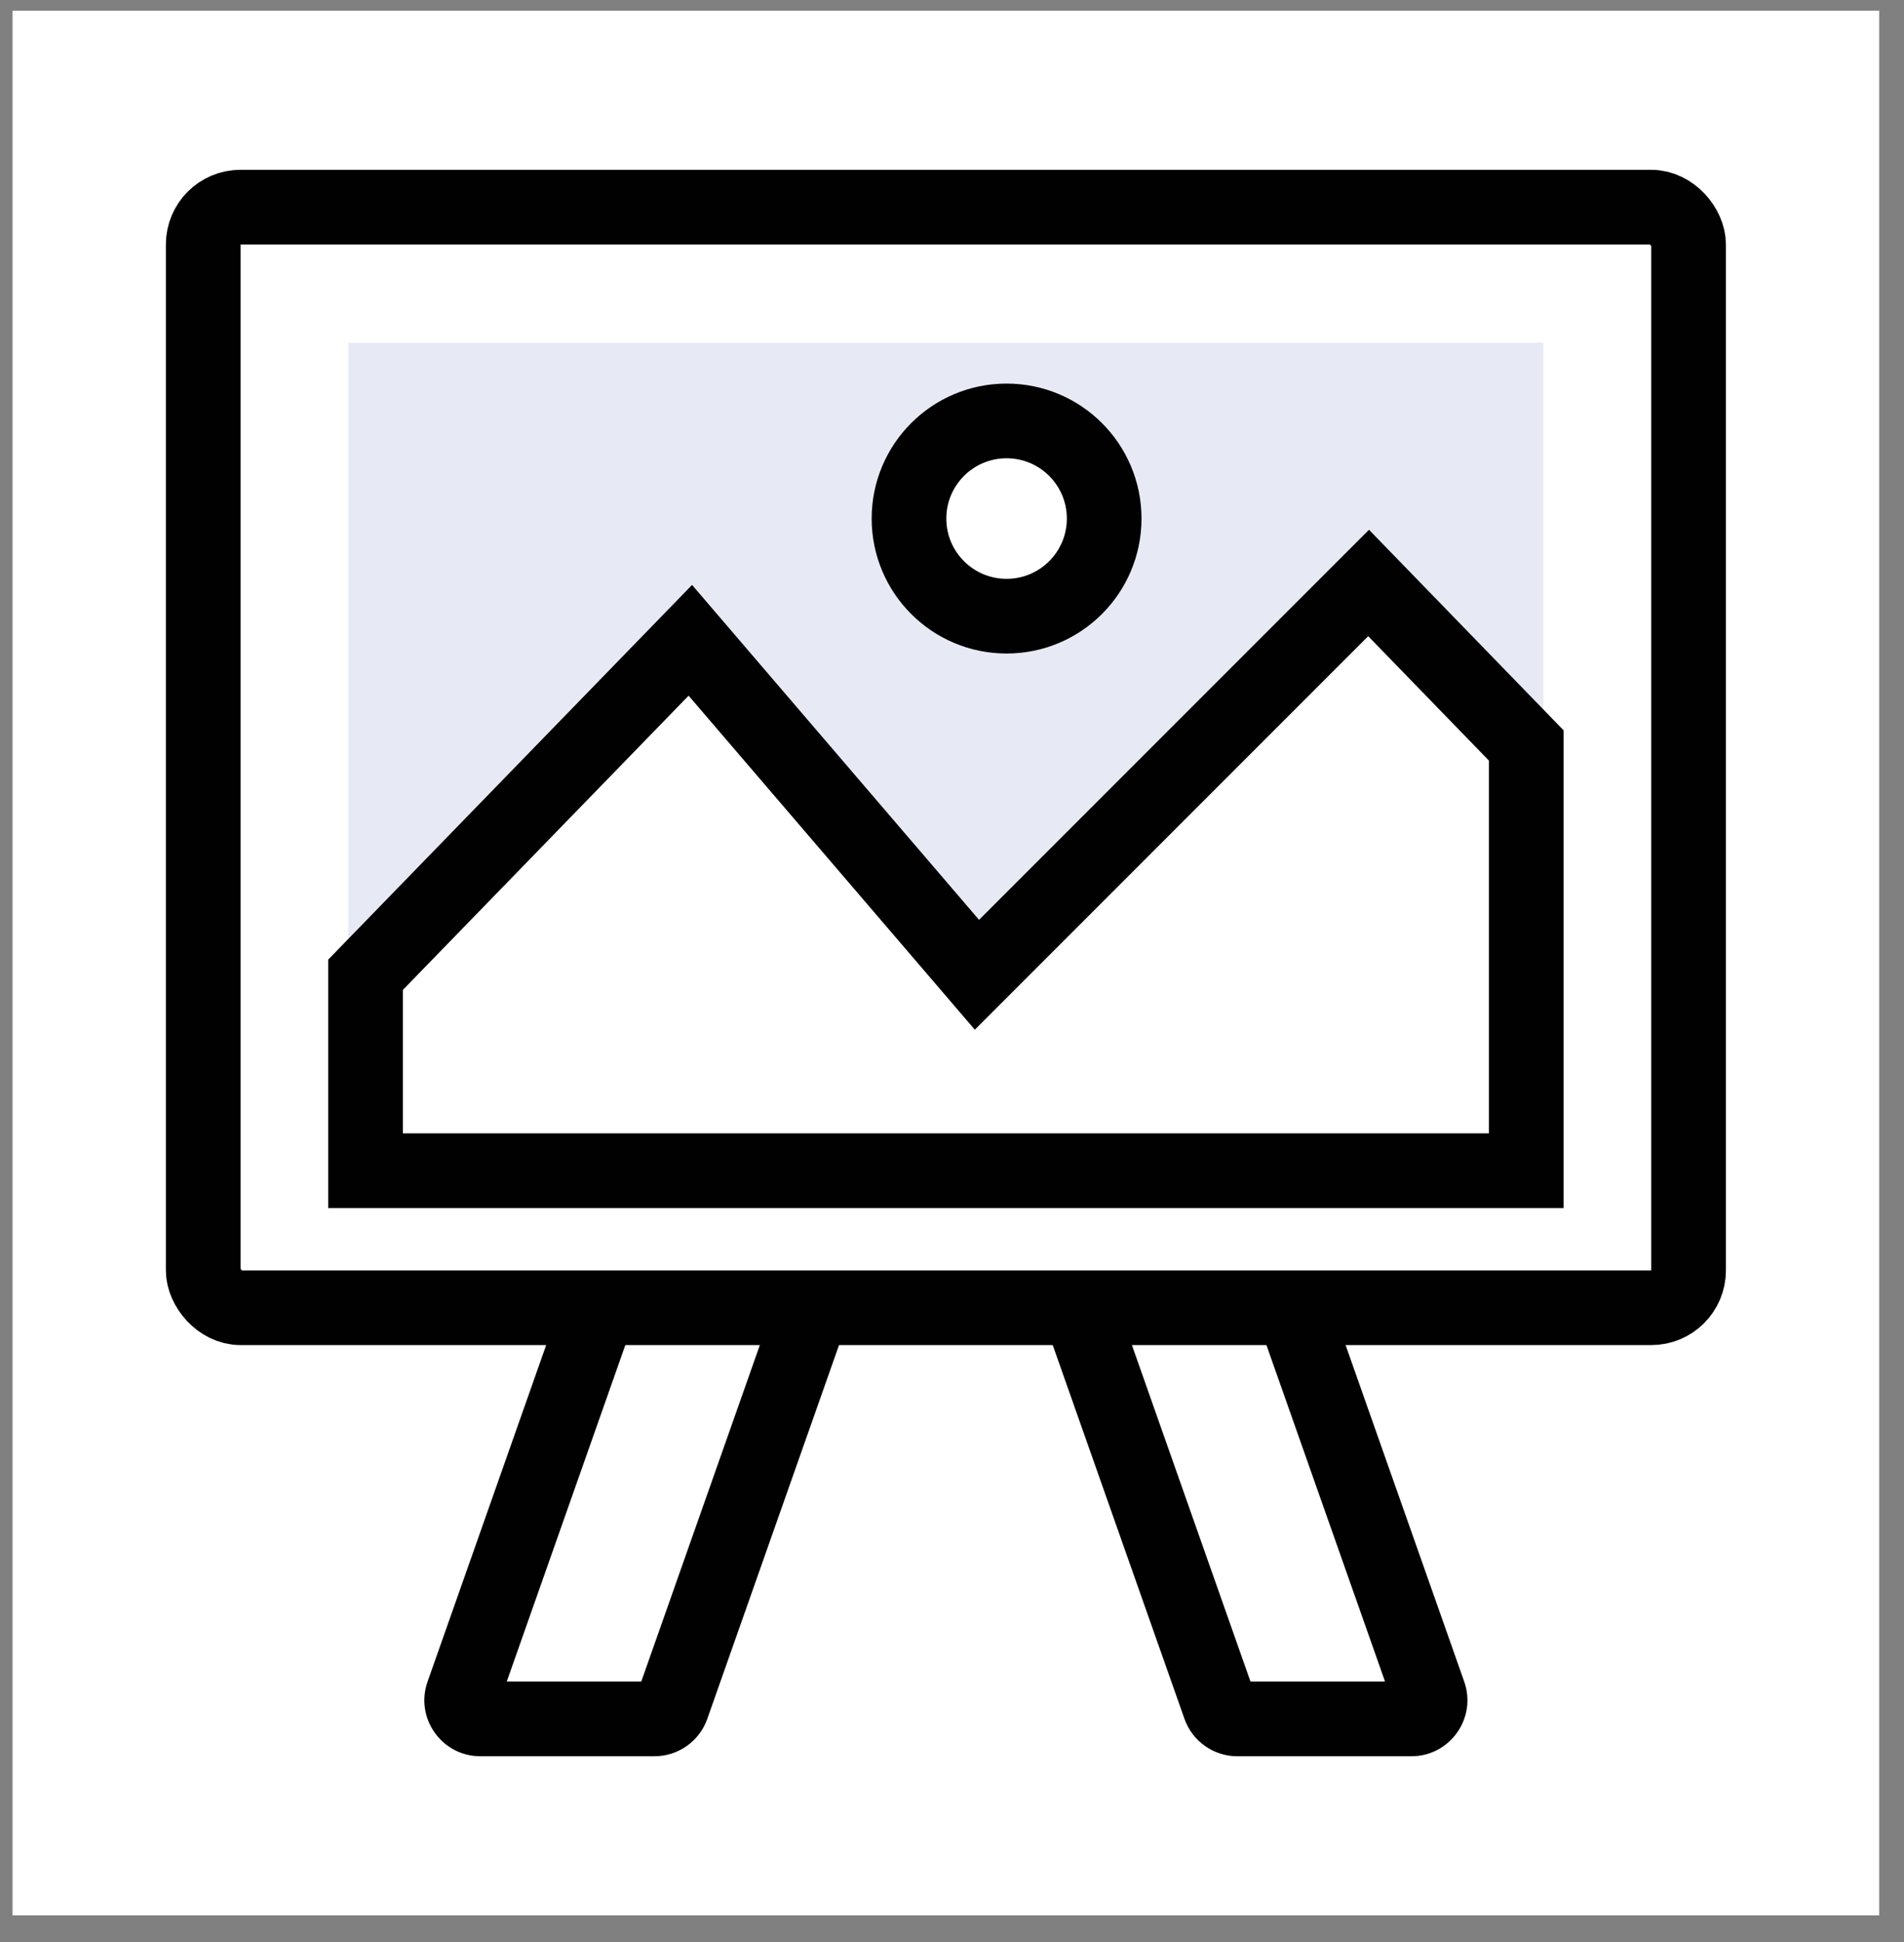
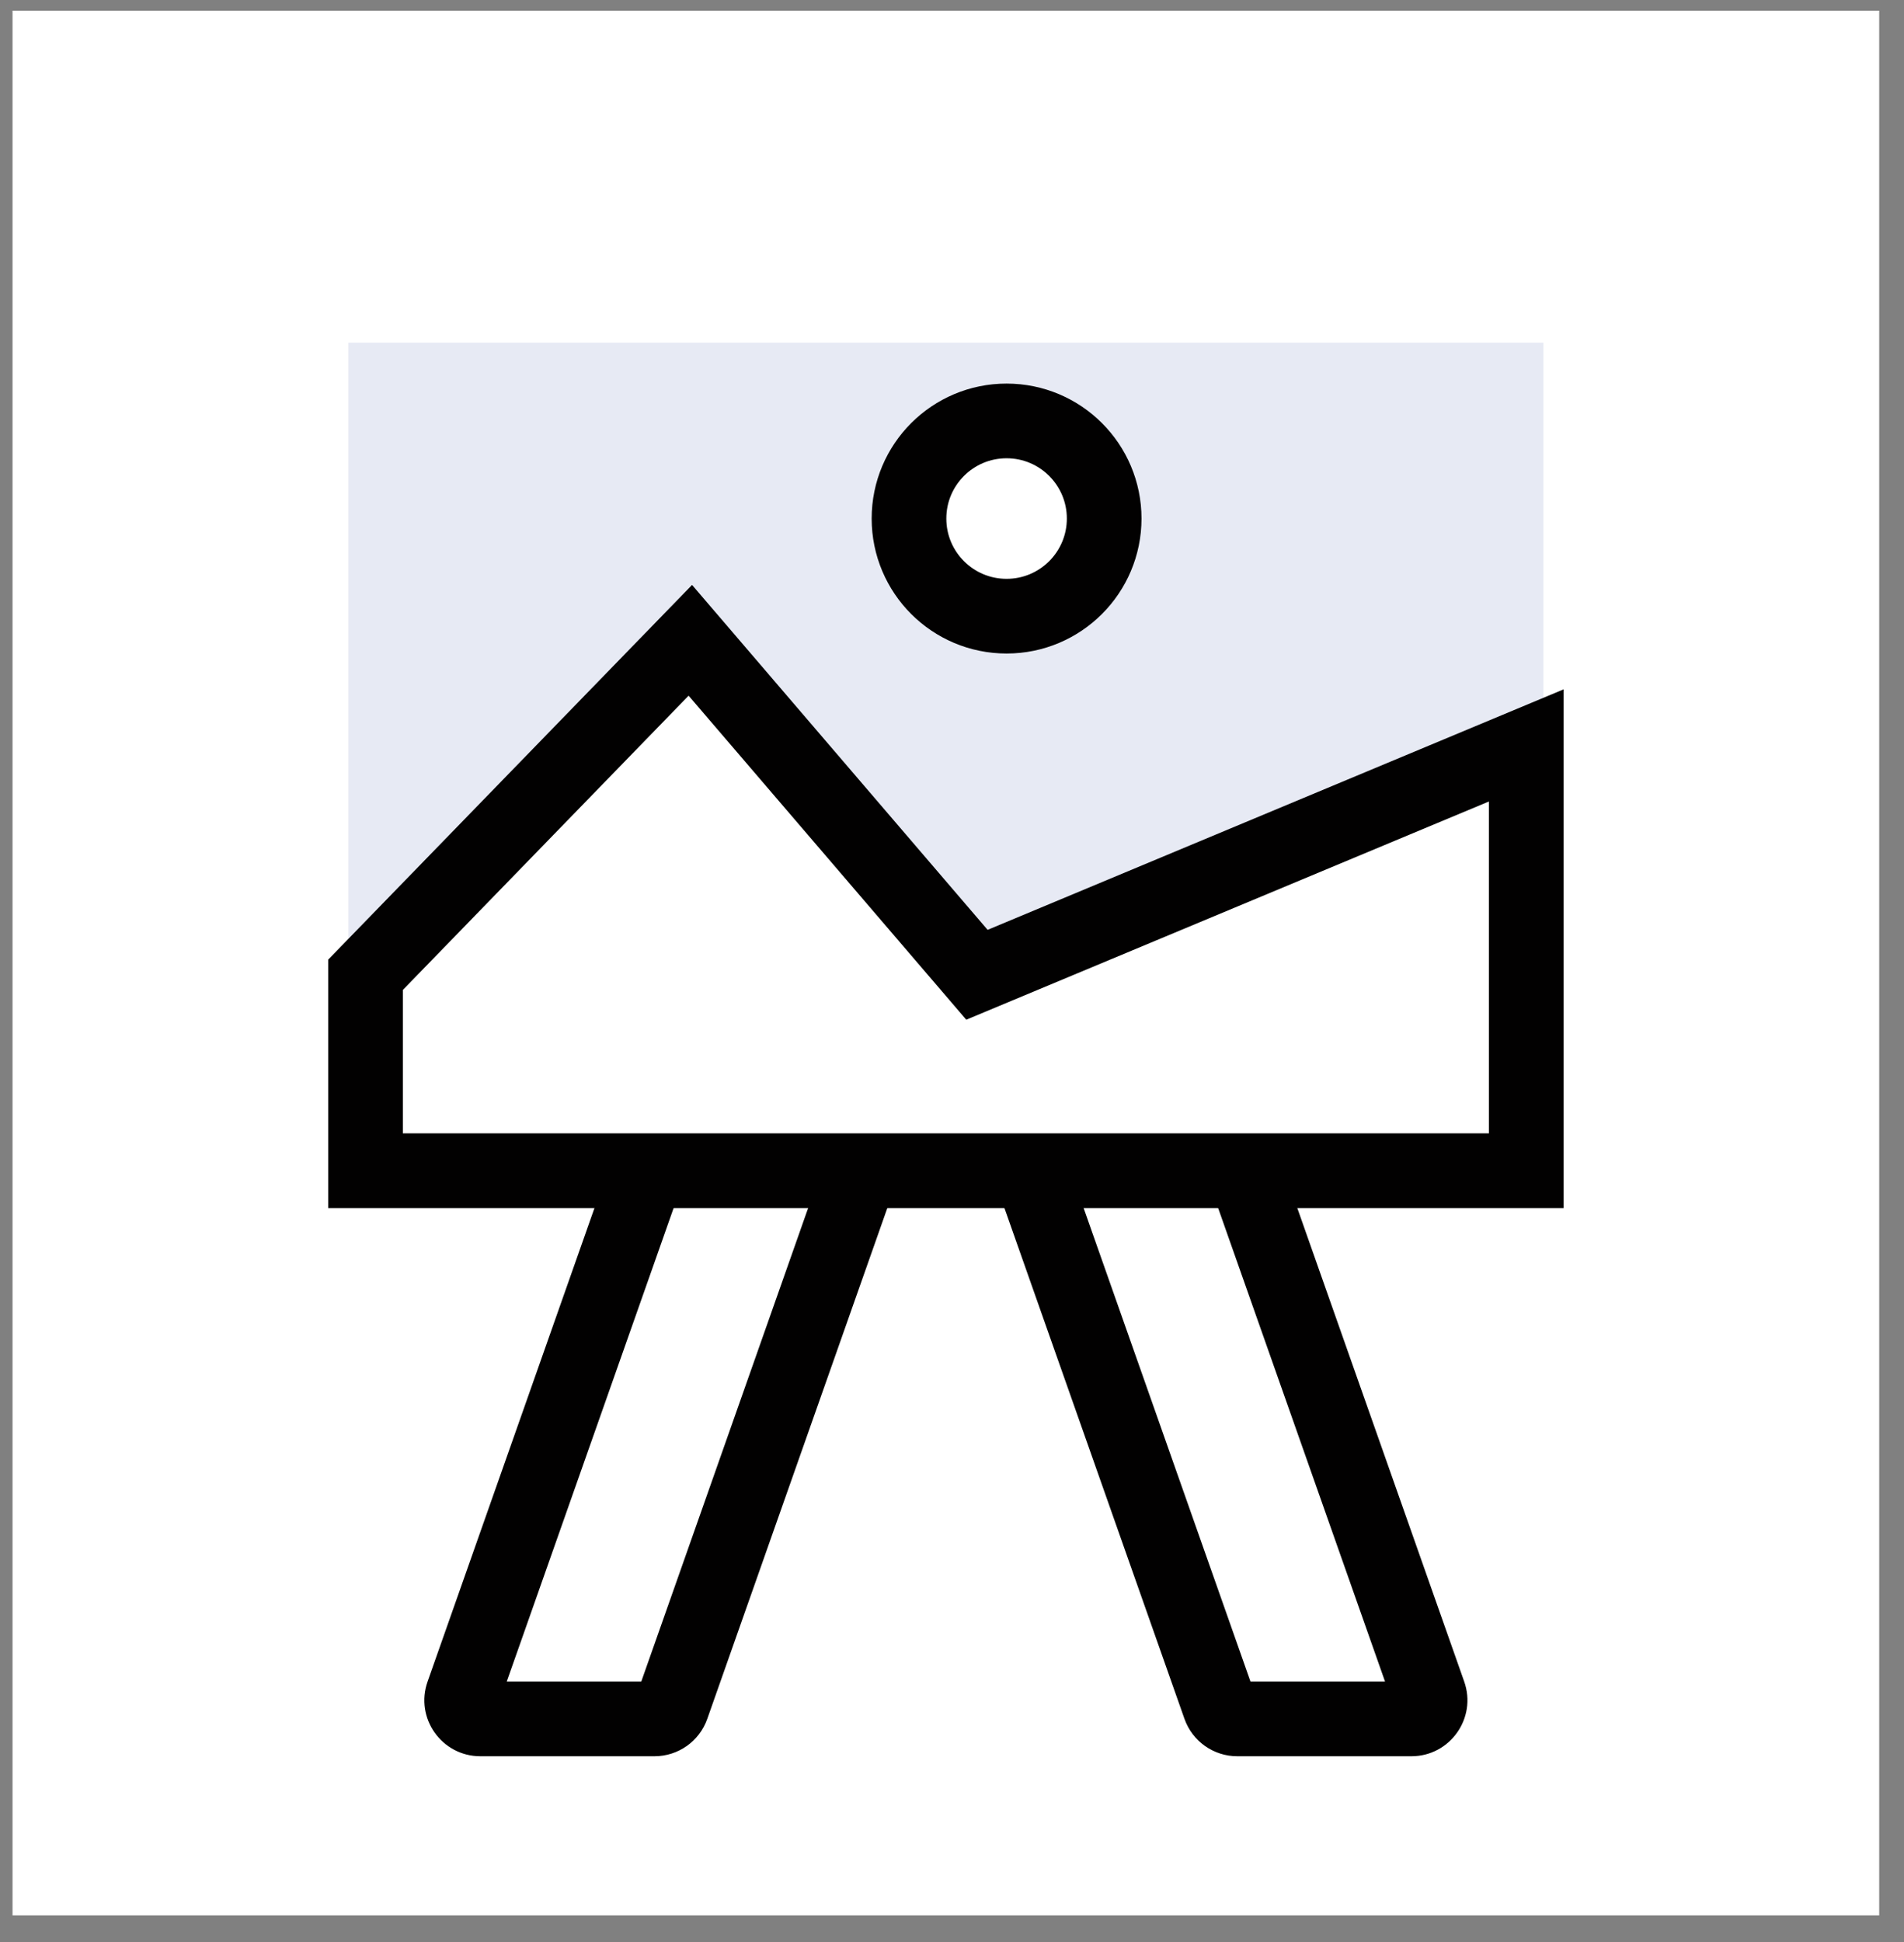
<svg xmlns="http://www.w3.org/2000/svg" width="51" height="52" viewBox="0 0 51 52" fill="none">
  <rect x="0" y="0" width="51" height="52" fill="#808080" stroke="none" />
  <rect width="50" height="51" transform="translate(0.336 0.286)" fill="white" />
-   <path fill-rule="evenodd" clip-rule="evenodd" d="M20.003 23.782C20.086 23.546 20.33 23.408 20.575 23.458L25.236 24.407C25.302 24.421 25.37 24.421 25.436 24.407L30.098 23.458C30.342 23.408 30.586 23.546 30.669 23.782L38.277 45.36C38.391 45.685 38.15 46.026 37.805 46.026H33.142C32.93 46.026 32.741 45.892 32.67 45.692L25.808 26.228C25.651 25.783 25.021 25.783 24.864 26.228L18.002 45.692C17.931 45.892 17.742 46.026 17.53 46.026H12.867C12.522 46.026 12.281 45.685 12.396 45.36L20.003 23.782Z" fill="white" />
  <path d="M12.396 45.36L11.453 45.027L12.396 45.36ZM18.002 45.692L17.059 45.36L18.002 45.692ZM25.808 26.228L26.751 25.895L25.808 26.228ZM24.864 26.228L23.921 25.895L24.864 26.228ZM32.67 45.692L31.727 46.025L32.67 45.692ZM38.277 45.36L37.334 45.692L38.277 45.36ZM30.098 23.458L29.898 22.478L30.098 23.458ZM30.669 23.782L31.612 23.449L30.669 23.782ZM20.575 23.458L20.375 24.438L20.575 23.458ZM20.003 23.782L19.06 23.449L20.003 23.782ZM25.436 24.407L25.236 23.427L25.436 24.407ZM25.436 23.427L20.774 22.478L20.375 24.438L25.037 25.387L25.436 23.427ZM29.898 22.478L25.236 23.427L25.635 25.387L30.297 24.438L29.898 22.478ZM39.22 45.027L31.612 23.449L29.726 24.114L37.334 45.692L39.22 45.027ZM33.142 47.026H37.805V45.026H33.142V47.026ZM24.864 26.56L31.727 46.025L33.613 45.36L26.751 25.895L24.864 26.56ZM18.945 46.025L25.808 26.56L23.921 25.895L17.059 45.36L18.945 46.025ZM12.867 47.026H17.53V45.026H12.867V47.026ZM19.06 23.449L11.453 45.027L13.339 45.692L20.946 24.114L19.06 23.449ZM12.867 45.026C13.212 45.026 13.453 45.367 13.339 45.692L11.453 45.027C11.108 46.003 11.832 47.026 12.867 47.026V45.026ZM17.059 45.36C17.129 45.16 17.318 45.026 17.53 45.026V47.026C18.167 47.026 18.734 46.625 18.945 46.025L17.059 45.36ZM26.751 25.895C26.28 24.56 24.392 24.56 23.921 25.895L25.808 26.56C25.651 27.005 25.021 27.005 24.864 26.56L26.751 25.895ZM33.142 45.026C33.354 45.026 33.543 45.16 33.613 45.36L31.727 46.025C31.939 46.625 32.506 47.026 33.142 47.026V45.026ZM37.334 45.692C37.219 45.367 37.46 45.026 37.805 45.026V47.026C38.84 47.026 39.564 46.003 39.22 45.027L37.334 45.692ZM30.297 24.438C30.053 24.488 29.809 24.349 29.726 24.114L31.612 23.449C31.363 22.743 30.632 22.328 29.898 22.478L30.297 24.438ZM20.774 22.478C20.041 22.328 19.309 22.743 19.06 23.449L20.946 24.114C20.863 24.349 20.62 24.488 20.375 24.438L20.774 22.478ZM25.037 25.387C25.234 25.427 25.438 25.427 25.635 25.387L25.236 23.427C25.302 23.414 25.37 23.414 25.436 23.427L25.037 25.387Z" fill="#020101" />
-   <rect x="5.443" y="5.546" width="39.787" height="29.471" rx="1" fill="white" stroke="#020101" stroke-width="2" stroke-miterlimit="10" />
  <rect x="9.331" y="9.176" width="32.011" height="22.184" fill="#E7EAF4" />
-   <path d="M18.491 17.145L9.791 26.101V31.347H40.881V19.96L36.659 15.61L26.168 26.101L18.491 17.145Z" fill="white" stroke="#020101" stroke-width="2" stroke-miterlimit="10" />
+   <path d="M18.491 17.145L9.791 26.101V31.347H40.881V19.96L26.168 26.101L18.491 17.145Z" fill="white" stroke="#020101" stroke-width="2" stroke-miterlimit="10" />
  <circle cx="26.962" cy="13.885" r="2.614" fill="white" stroke="#020101" stroke-width="2" stroke-miterlimit="10" />
</svg>